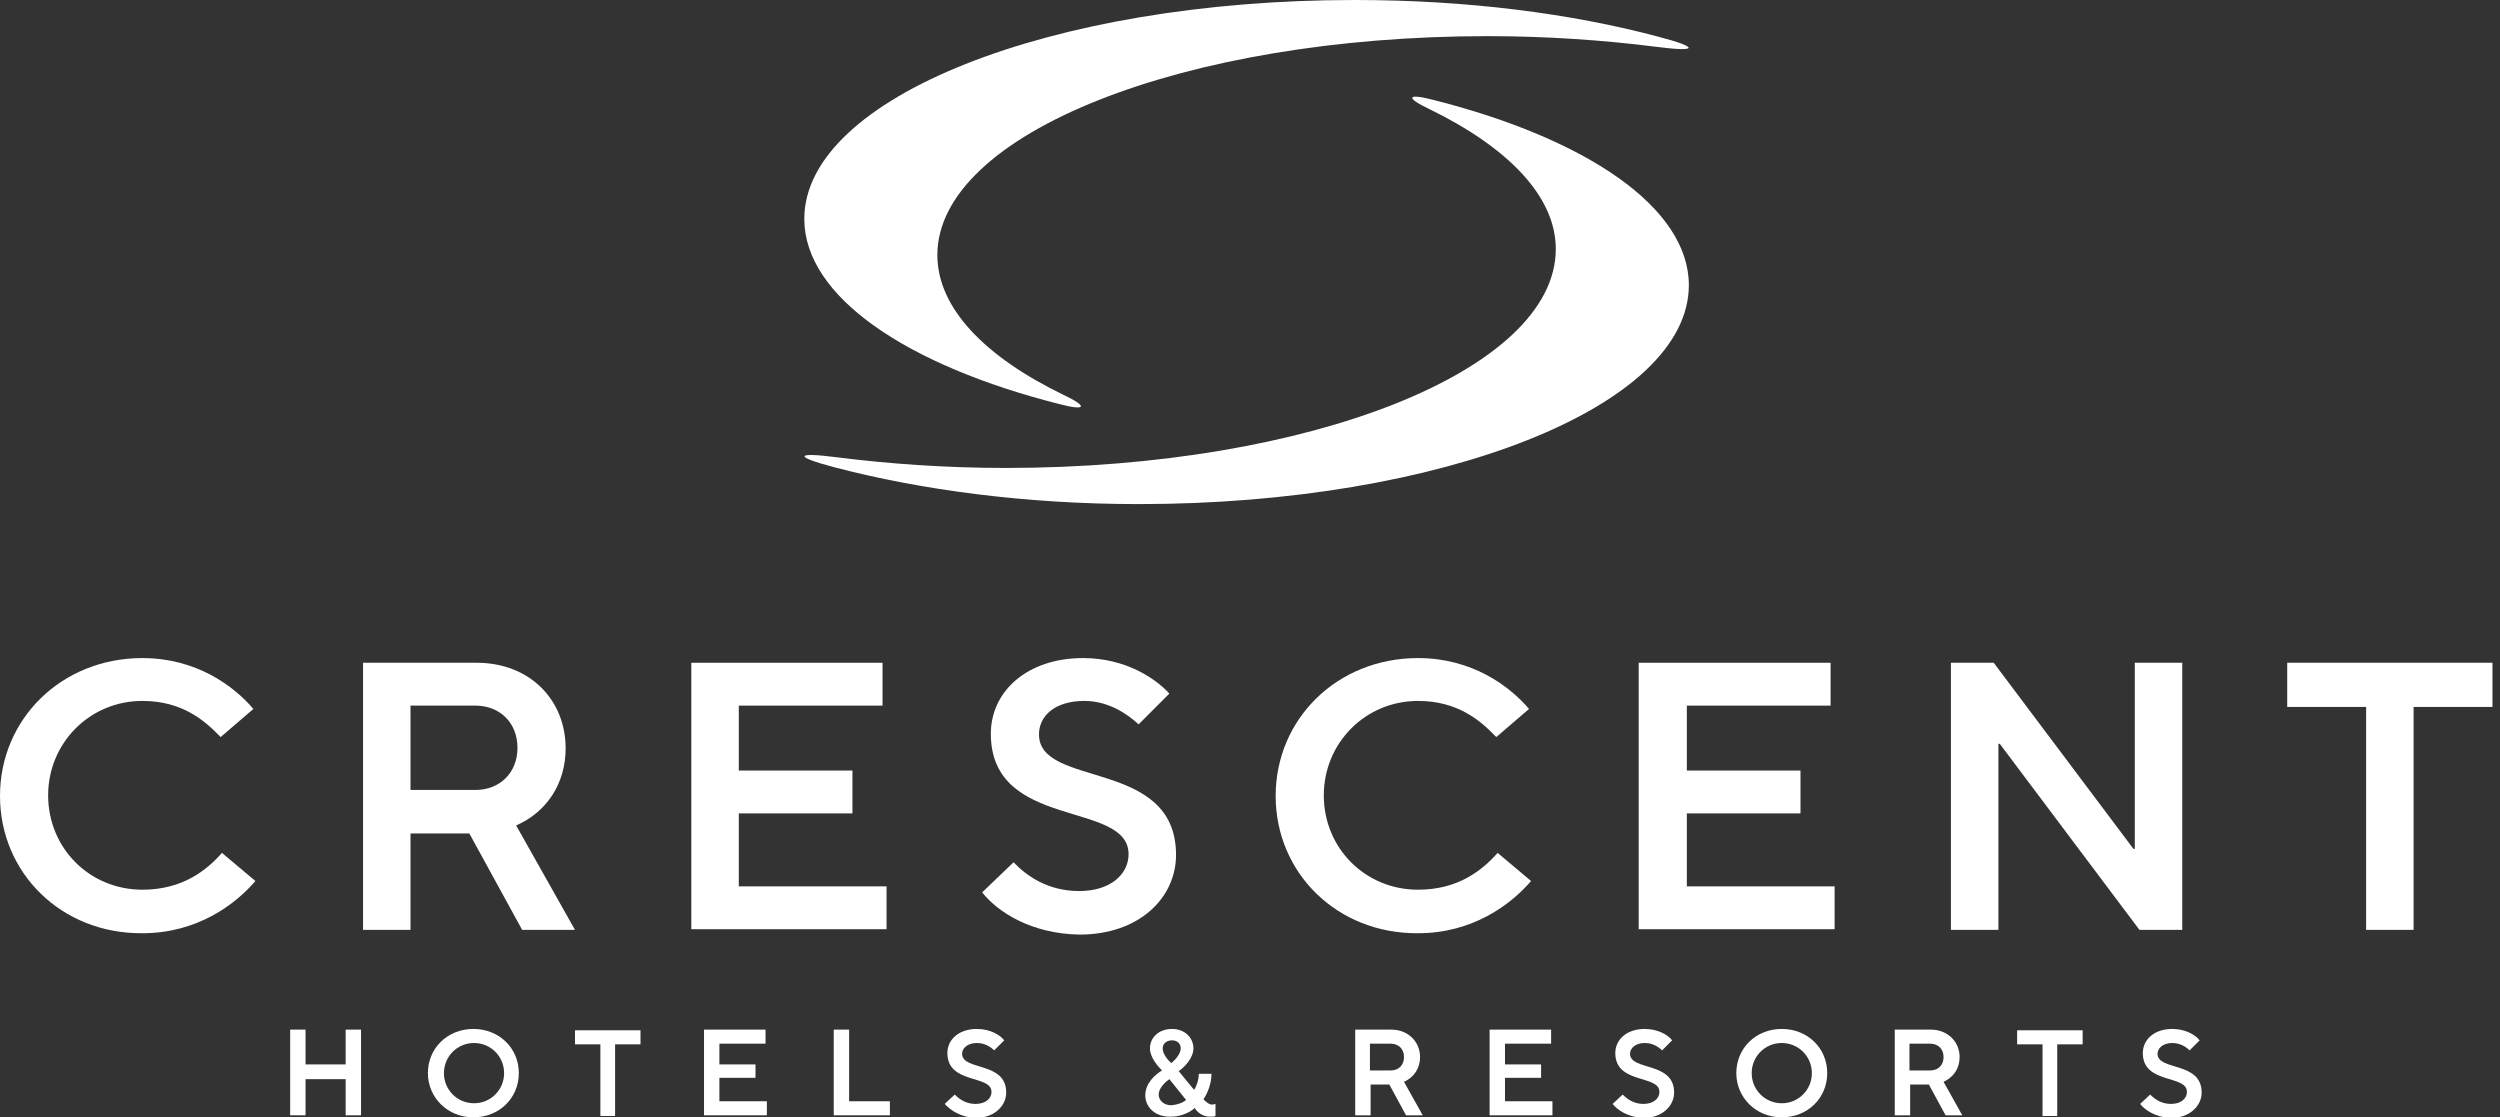
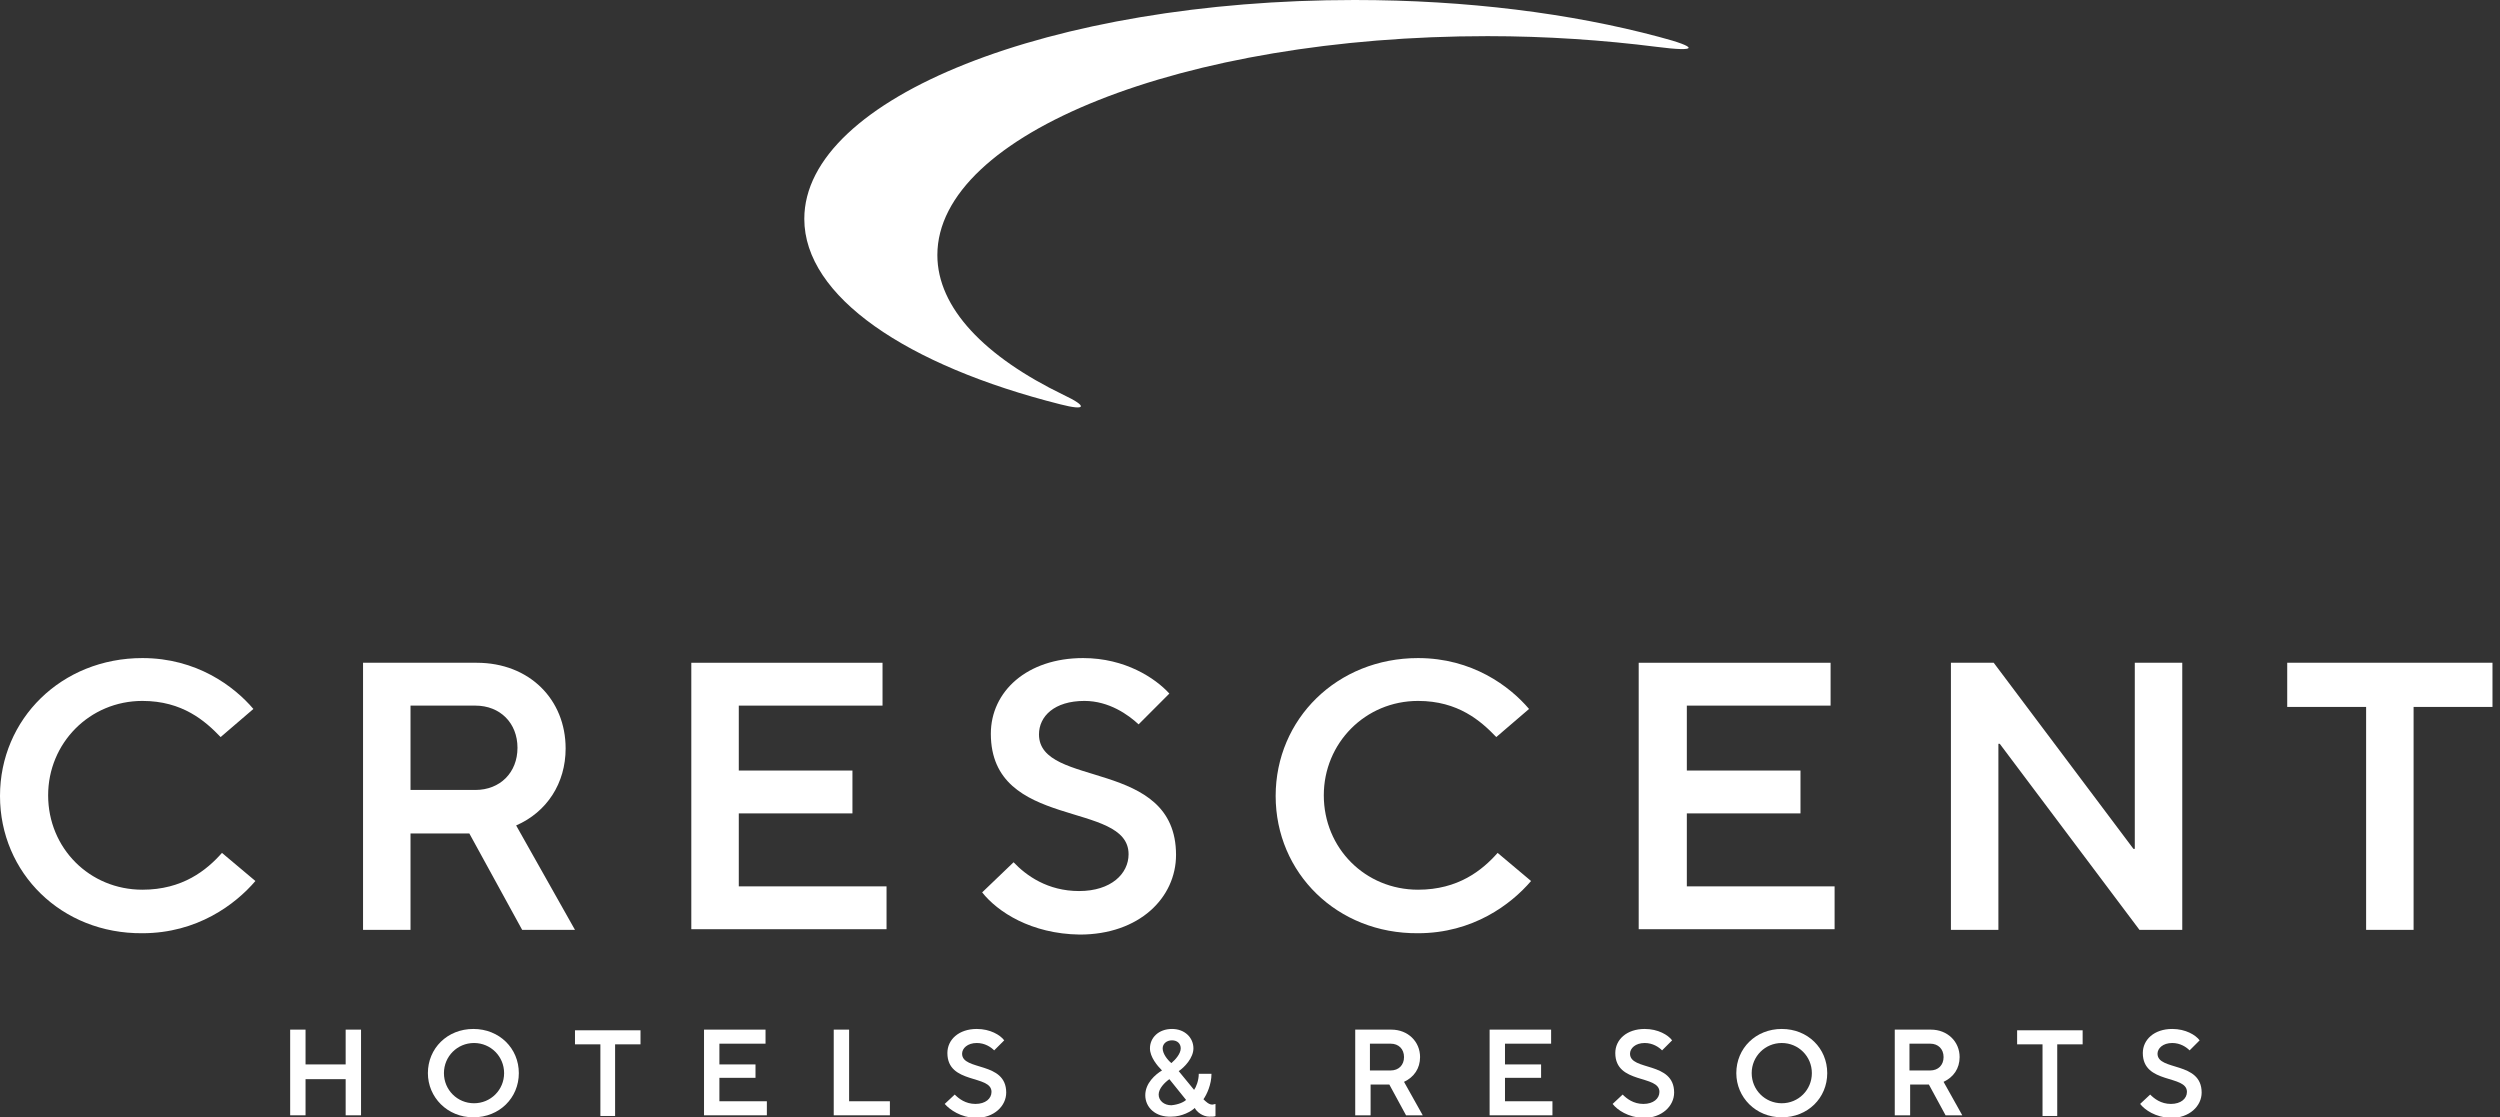
<svg xmlns="http://www.w3.org/2000/svg" width="179" height="80" viewBox="0 0 179 80" fill="none">
  <rect x="0" y="0" width="179" height="80" fill="#333333" stroke="none" />
  <g clip-path="url(#clip0_2096_59029)">
    <path d="M0 56.992C0 51.48 4.404 47.118 10.196 47.118C14.074 47.118 16.755 49.131 18.143 50.761L15.797 52.774C14.696 51.624 13.069 50.186 10.196 50.186C6.415 50.186 3.447 53.206 3.447 56.944C3.447 60.731 6.415 63.703 10.196 63.703C13.069 63.703 14.792 62.313 15.893 61.067L18.287 63.08C16.85 64.757 14.122 66.819 10.196 66.819C4.404 66.867 0 62.505 0 56.992Z" fill="white" />
    <path d="M41.169 66.579H37.387L33.605 59.677H29.393V66.579H25.994V47.454H34.132C37.914 47.454 40.499 50.09 40.499 53.59C40.499 56.082 39.158 58.143 36.956 59.102L41.169 66.579ZM29.393 50.522V56.561H34.036C35.807 56.561 37.052 55.315 37.052 53.542C37.052 51.768 35.807 50.522 34.036 50.522H29.393Z" fill="white" />
    <path d="M49.498 66.579V47.454H63.189V50.522H52.897V55.171H61.035V58.239H52.897V63.464H63.476V66.531H49.498V66.579Z" fill="white" />
    <path d="M70.322 63.895L72.572 61.738C73.481 62.696 75.013 63.799 77.263 63.799C79.561 63.799 80.806 62.553 80.806 61.163C80.806 57.28 70.944 59.485 70.944 52.535C70.944 49.515 73.529 47.118 77.55 47.118C80.566 47.118 82.72 48.556 83.726 49.659L81.524 51.864C80.806 51.193 79.417 50.186 77.646 50.186C75.492 50.186 74.391 51.288 74.391 52.583C74.391 56.465 84.204 54.26 84.204 61.21C84.204 64.278 81.572 66.915 77.311 66.915C73.817 66.867 71.423 65.285 70.322 63.895Z" fill="white" />
    <path d="M91.337 56.992C91.337 51.48 95.741 47.118 101.533 47.118C105.411 47.118 108.092 49.131 109.48 50.761L107.134 52.774C106.033 51.624 104.406 50.186 101.533 50.186C97.752 50.186 94.784 53.206 94.784 56.944C94.784 60.731 97.752 63.703 101.533 63.703C104.406 63.703 106.129 62.313 107.23 61.067L109.624 63.08C108.187 64.757 105.459 66.819 101.533 66.819C95.741 66.867 91.337 62.505 91.337 56.992Z" fill="white" />
    <path d="M117.331 66.579V47.454H131.07V50.522H120.777V55.171H128.915V58.239H120.777V63.464H131.357V66.531H117.331V66.579Z" fill="white" />
    <path d="M139.686 66.579V47.454H142.75L152.755 60.779H152.851V47.454H156.25V66.579H153.186L143.181 53.254H143.085V66.579H139.686Z" fill="white" />
    <path d="M169.414 66.579V50.618H163.765V47.454H178.462V50.618H172.813V66.579H169.414Z" fill="white" />
    <path d="M20.776 79.856V73.721H21.877V76.213H24.749V73.721H25.85V79.856H24.749V77.268H21.877V79.856H20.776Z" fill="white" />
    <path d="M30.637 76.836C30.637 75.063 32.026 73.673 33.892 73.673C35.759 73.673 37.148 75.063 37.148 76.836C37.148 78.61 35.759 80 33.892 80C32.026 80 30.637 78.562 30.637 76.836ZM36.094 76.836C36.094 75.638 35.137 74.679 33.94 74.679C32.743 74.679 31.786 75.638 31.786 76.836C31.786 78.035 32.743 78.993 33.94 78.993C35.137 78.993 36.094 78.035 36.094 76.836Z" fill="white" />
    <path d="M42.988 79.856V74.775H41.169V73.769H45.86V74.775H44.041V79.904H42.988V79.856Z" fill="white" />
    <path d="M50.408 79.856V73.721H54.812V74.727H51.509V76.213H54.094V77.172H51.509V78.85H54.907V79.856H50.408Z" fill="white" />
    <path d="M59.695 79.856V73.721H60.796V78.85H63.716V79.856H59.695Z" fill="white" />
    <path d="M67.641 79.041L68.359 78.37C68.646 78.658 69.125 79.041 69.843 79.041C70.561 79.041 70.992 78.658 70.992 78.178C70.992 76.932 67.833 77.651 67.833 75.398C67.833 74.44 68.646 73.673 69.939 73.673C70.896 73.673 71.614 74.104 71.902 74.488L71.183 75.207C70.944 74.967 70.513 74.679 69.939 74.679C69.269 74.679 68.886 75.063 68.886 75.446C68.886 76.693 72.045 75.974 72.045 78.227C72.045 79.185 71.183 80.048 69.843 80.048C68.79 80 68.024 79.473 67.641 79.041Z" fill="white" />
    <path d="M82.002 78.418C82.002 77.555 82.72 76.932 83.199 76.645C82.864 76.309 82.337 75.686 82.337 75.063C82.337 74.296 82.96 73.673 83.917 73.673C84.827 73.673 85.449 74.296 85.449 75.063C85.449 75.734 84.827 76.405 84.396 76.693L85.497 78.035C85.641 77.843 85.832 77.364 85.832 76.884H86.742C86.742 77.651 86.406 78.37 86.167 78.706C86.311 78.85 86.55 79.089 86.789 79.089C86.885 79.089 86.981 79.041 87.029 79.041V79.904C86.981 79.952 86.789 79.952 86.598 79.952C86.119 79.952 85.688 79.617 85.545 79.329C85.305 79.569 84.635 79.952 83.869 79.952C82.72 80 82.002 79.281 82.002 78.418ZM84.922 78.754L83.726 77.268C83.391 77.507 82.96 77.939 82.96 78.37C82.96 78.802 83.343 79.137 83.869 79.137C84.396 79.089 84.779 78.897 84.922 78.754ZM84.54 75.063C84.54 74.727 84.3 74.488 83.917 74.488C83.534 74.488 83.247 74.727 83.247 75.063C83.247 75.446 83.582 75.878 83.869 76.117C84.156 75.878 84.54 75.446 84.54 75.063Z" fill="white" />
    <path d="M101.869 79.856H100.672L99.475 77.651H98.135V79.856H97.034V73.721H99.619C100.815 73.721 101.677 74.584 101.677 75.686C101.677 76.501 101.246 77.124 100.528 77.46L101.869 79.856ZM98.087 74.727V76.645H99.571C100.145 76.645 100.528 76.261 100.528 75.686C100.528 75.111 100.145 74.727 99.571 74.727H98.087Z" fill="white" />
    <path d="M106.656 79.856V73.721H111.06V74.727H107.757V76.213H110.342V77.172H107.757V78.85H111.155V79.856H106.656Z" fill="white" />
    <path d="M115.464 79.041L116.182 78.37C116.469 78.658 116.948 79.041 117.666 79.041C118.384 79.041 118.815 78.658 118.815 78.178C118.815 76.932 115.655 77.651 115.655 75.398C115.655 74.44 116.469 73.673 117.762 73.673C118.719 73.673 119.437 74.104 119.724 74.488L119.006 75.207C118.767 74.967 118.336 74.679 117.762 74.679C117.091 74.679 116.709 75.063 116.709 75.446C116.709 76.693 119.868 75.974 119.868 78.227C119.868 79.185 119.006 80.048 117.666 80.048C116.565 80 115.799 79.473 115.464 79.041Z" fill="white" />
    <path d="M124.32 76.836C124.32 75.063 125.708 73.673 127.575 73.673C129.442 73.673 130.83 75.063 130.83 76.836C130.83 78.61 129.442 80 127.575 80C125.708 80 124.32 78.562 124.32 76.836ZM129.729 76.836C129.729 75.638 128.772 74.679 127.575 74.679C126.378 74.679 125.421 75.638 125.421 76.836C125.421 78.035 126.378 78.993 127.575 78.993C128.772 78.993 129.729 78.035 129.729 76.836Z" fill="white" />
    <path d="M140.5 79.856H139.303L138.107 77.651H136.766V79.856H135.665V73.721H138.25C139.447 73.721 140.309 74.584 140.309 75.686C140.309 76.501 139.878 77.124 139.16 77.46L140.5 79.856ZM136.718 74.727V76.645H138.202C138.777 76.645 139.16 76.261 139.16 75.686C139.16 75.111 138.777 74.727 138.202 74.727H136.718Z" fill="white" />
    <path d="M146.245 79.856V74.775H144.426V73.769H149.117V74.775H147.298V79.904H146.245V79.856Z" fill="white" />
    <path d="M153.234 79.041L153.952 78.37C154.239 78.658 154.718 79.041 155.436 79.041C156.154 79.041 156.585 78.658 156.585 78.178C156.585 76.932 153.425 77.651 153.425 75.398C153.425 74.44 154.239 73.673 155.532 73.673C156.489 73.673 157.207 74.104 157.494 74.488L156.776 75.207C156.537 74.967 156.106 74.679 155.532 74.679C154.861 74.679 154.478 75.063 154.478 75.446C154.478 76.693 157.638 75.974 157.638 78.227C157.638 79.185 156.776 80.048 155.436 80.048C154.335 80 153.569 79.473 153.234 79.041Z" fill="white" />
    <path d="M67.115 18.262C67.115 9.587 84.731 2.588 106.512 2.588C110.725 2.588 114.841 2.876 118.623 3.355C121.591 3.739 121.687 3.403 118.767 2.636C112.496 0.959 105.028 0 96.986 0C75.252 0 57.588 6.998 57.588 15.674C57.588 21.234 64.912 26.171 75.923 28.951C77.79 29.431 77.885 29.095 76.162 28.28C70.513 25.548 67.115 22.049 67.115 18.262Z" fill="white" />
-     <path d="M111.395 17.831C111.395 26.507 93.778 33.505 71.997 33.505C67.785 33.505 63.668 33.217 59.886 32.738C56.918 32.355 56.822 32.69 59.742 33.457C65.966 35.087 73.481 36.093 81.524 36.093C103.257 36.093 120.921 29.095 120.921 20.419C120.921 14.859 113.597 9.922 102.587 7.142C100.72 6.662 100.624 6.998 102.347 7.813C107.948 10.545 111.395 14.044 111.395 17.831Z" fill="white" />
  </g>
  <defs>
    <clipPath id="clip0_2096_59029">
      <rect width="178.462" height="80" fill="white" />
    </clipPath>
  </defs>
</svg>